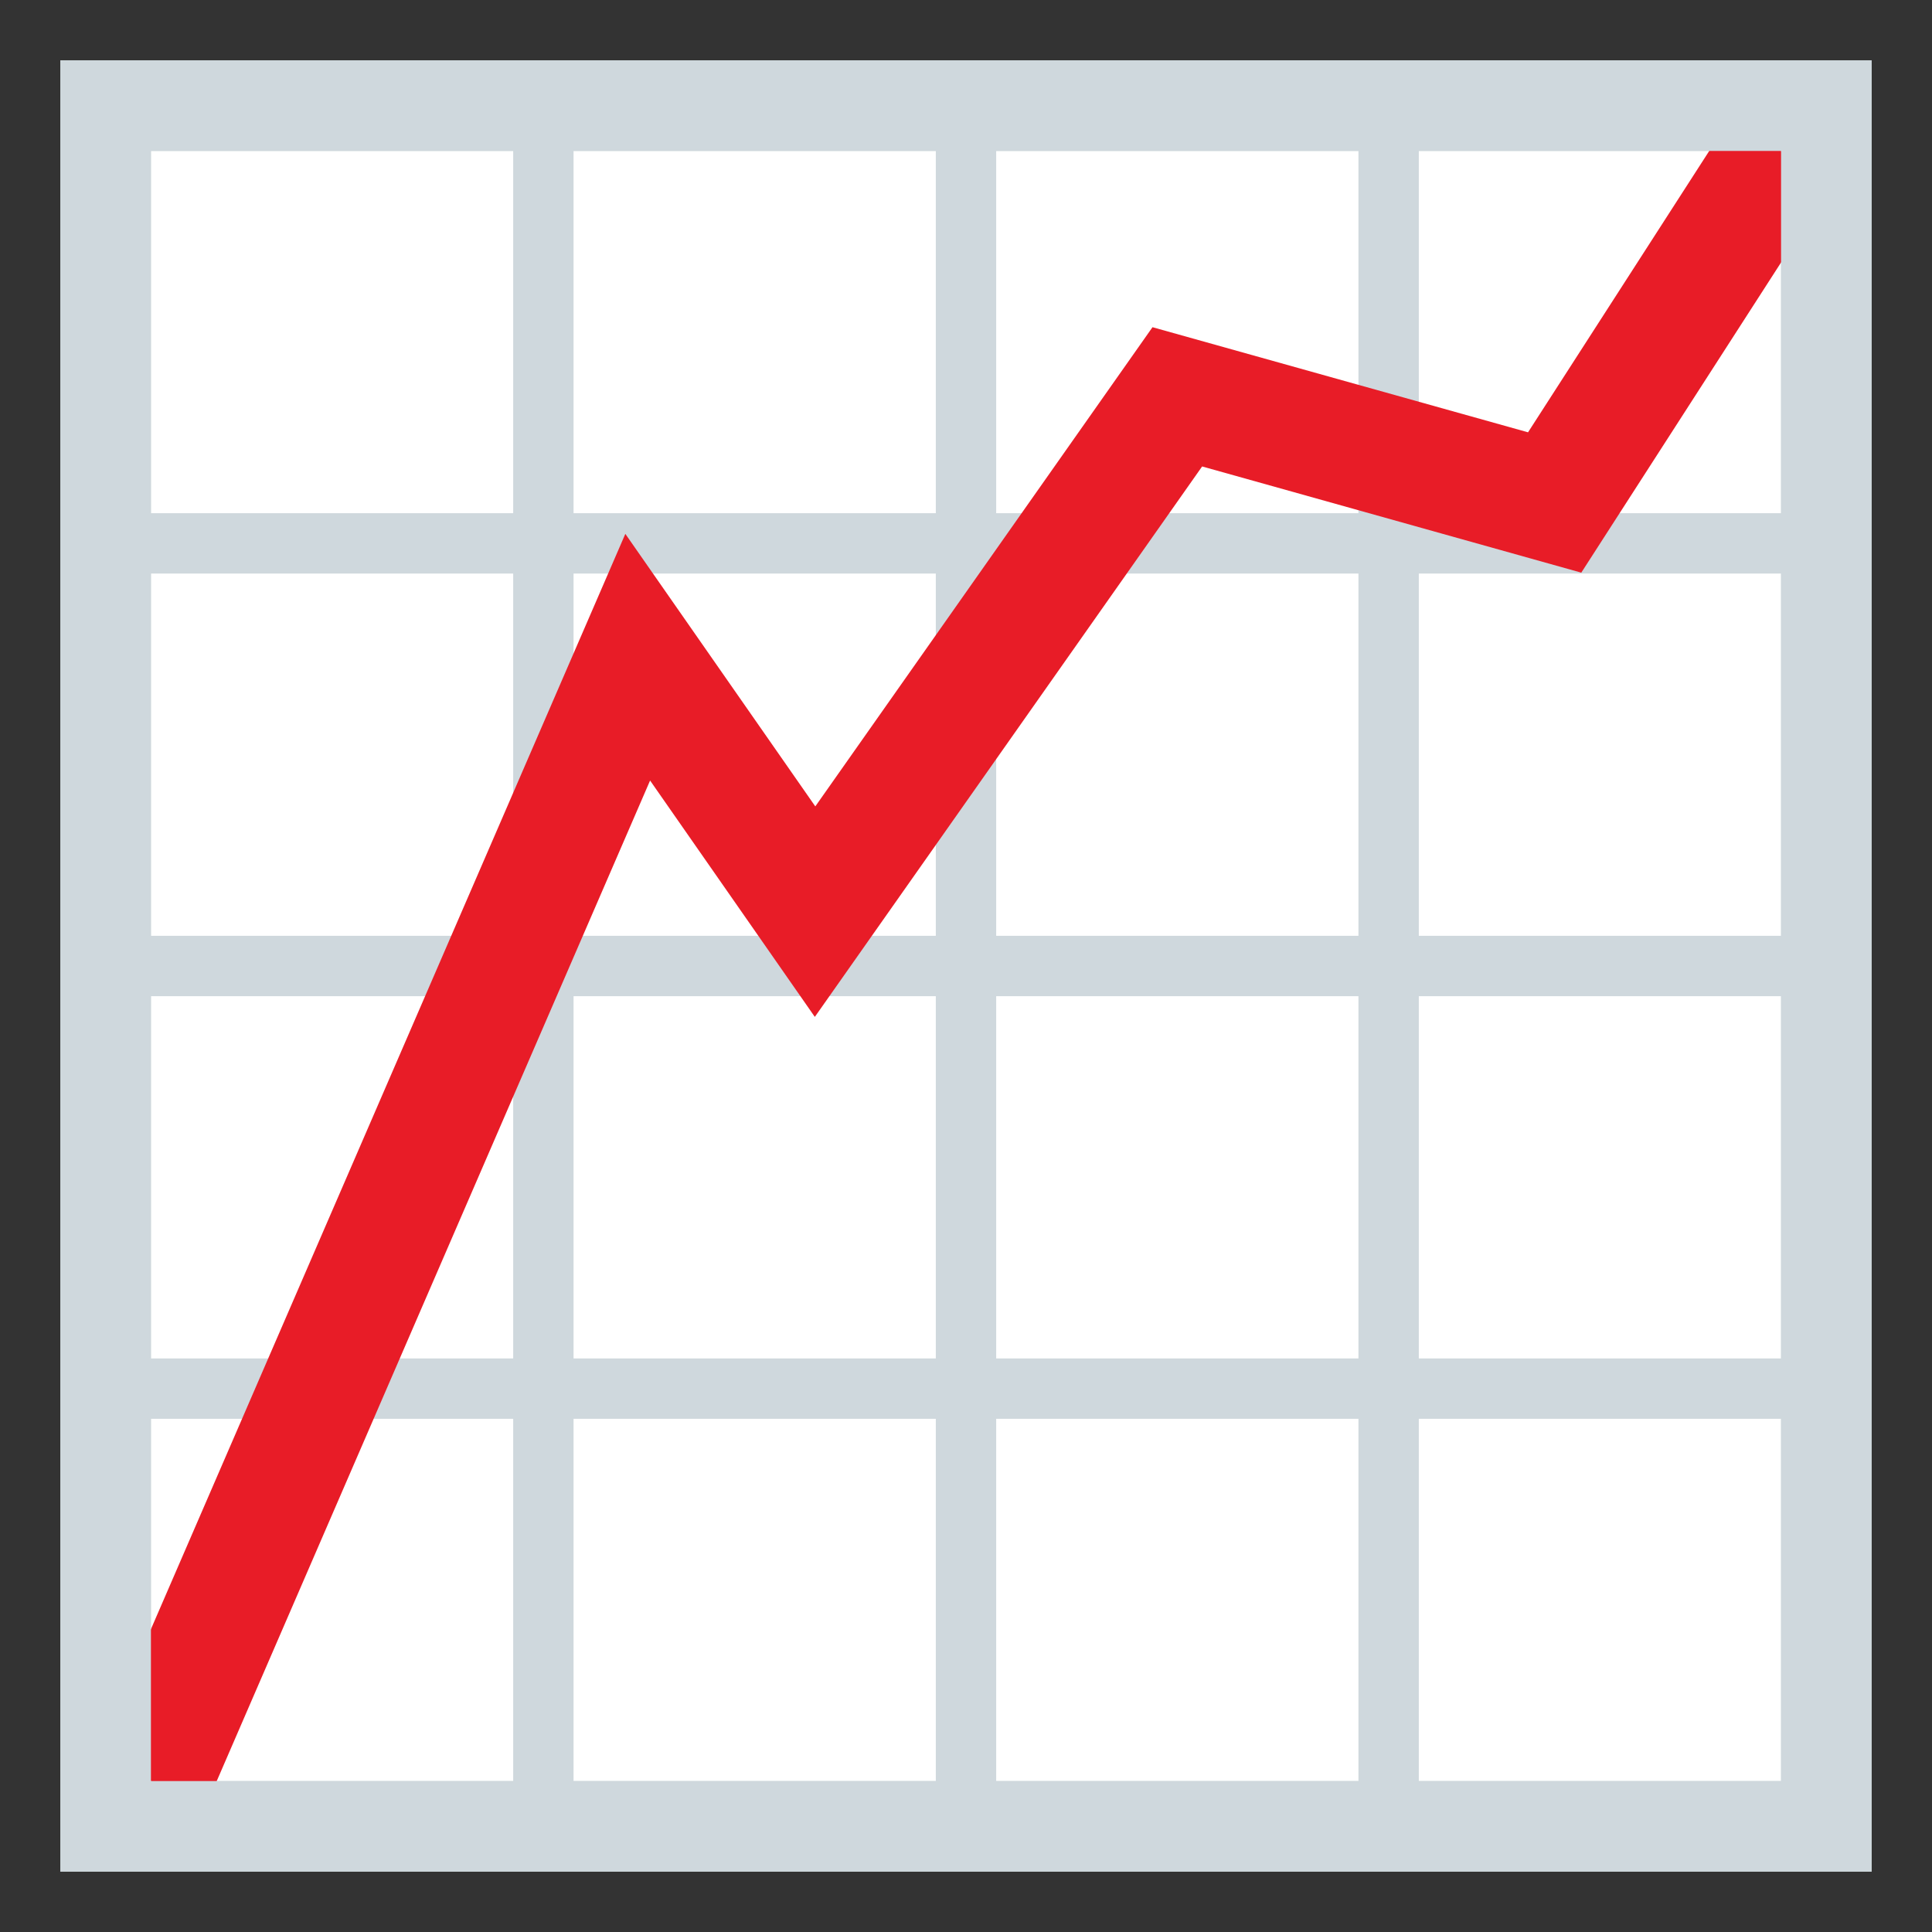
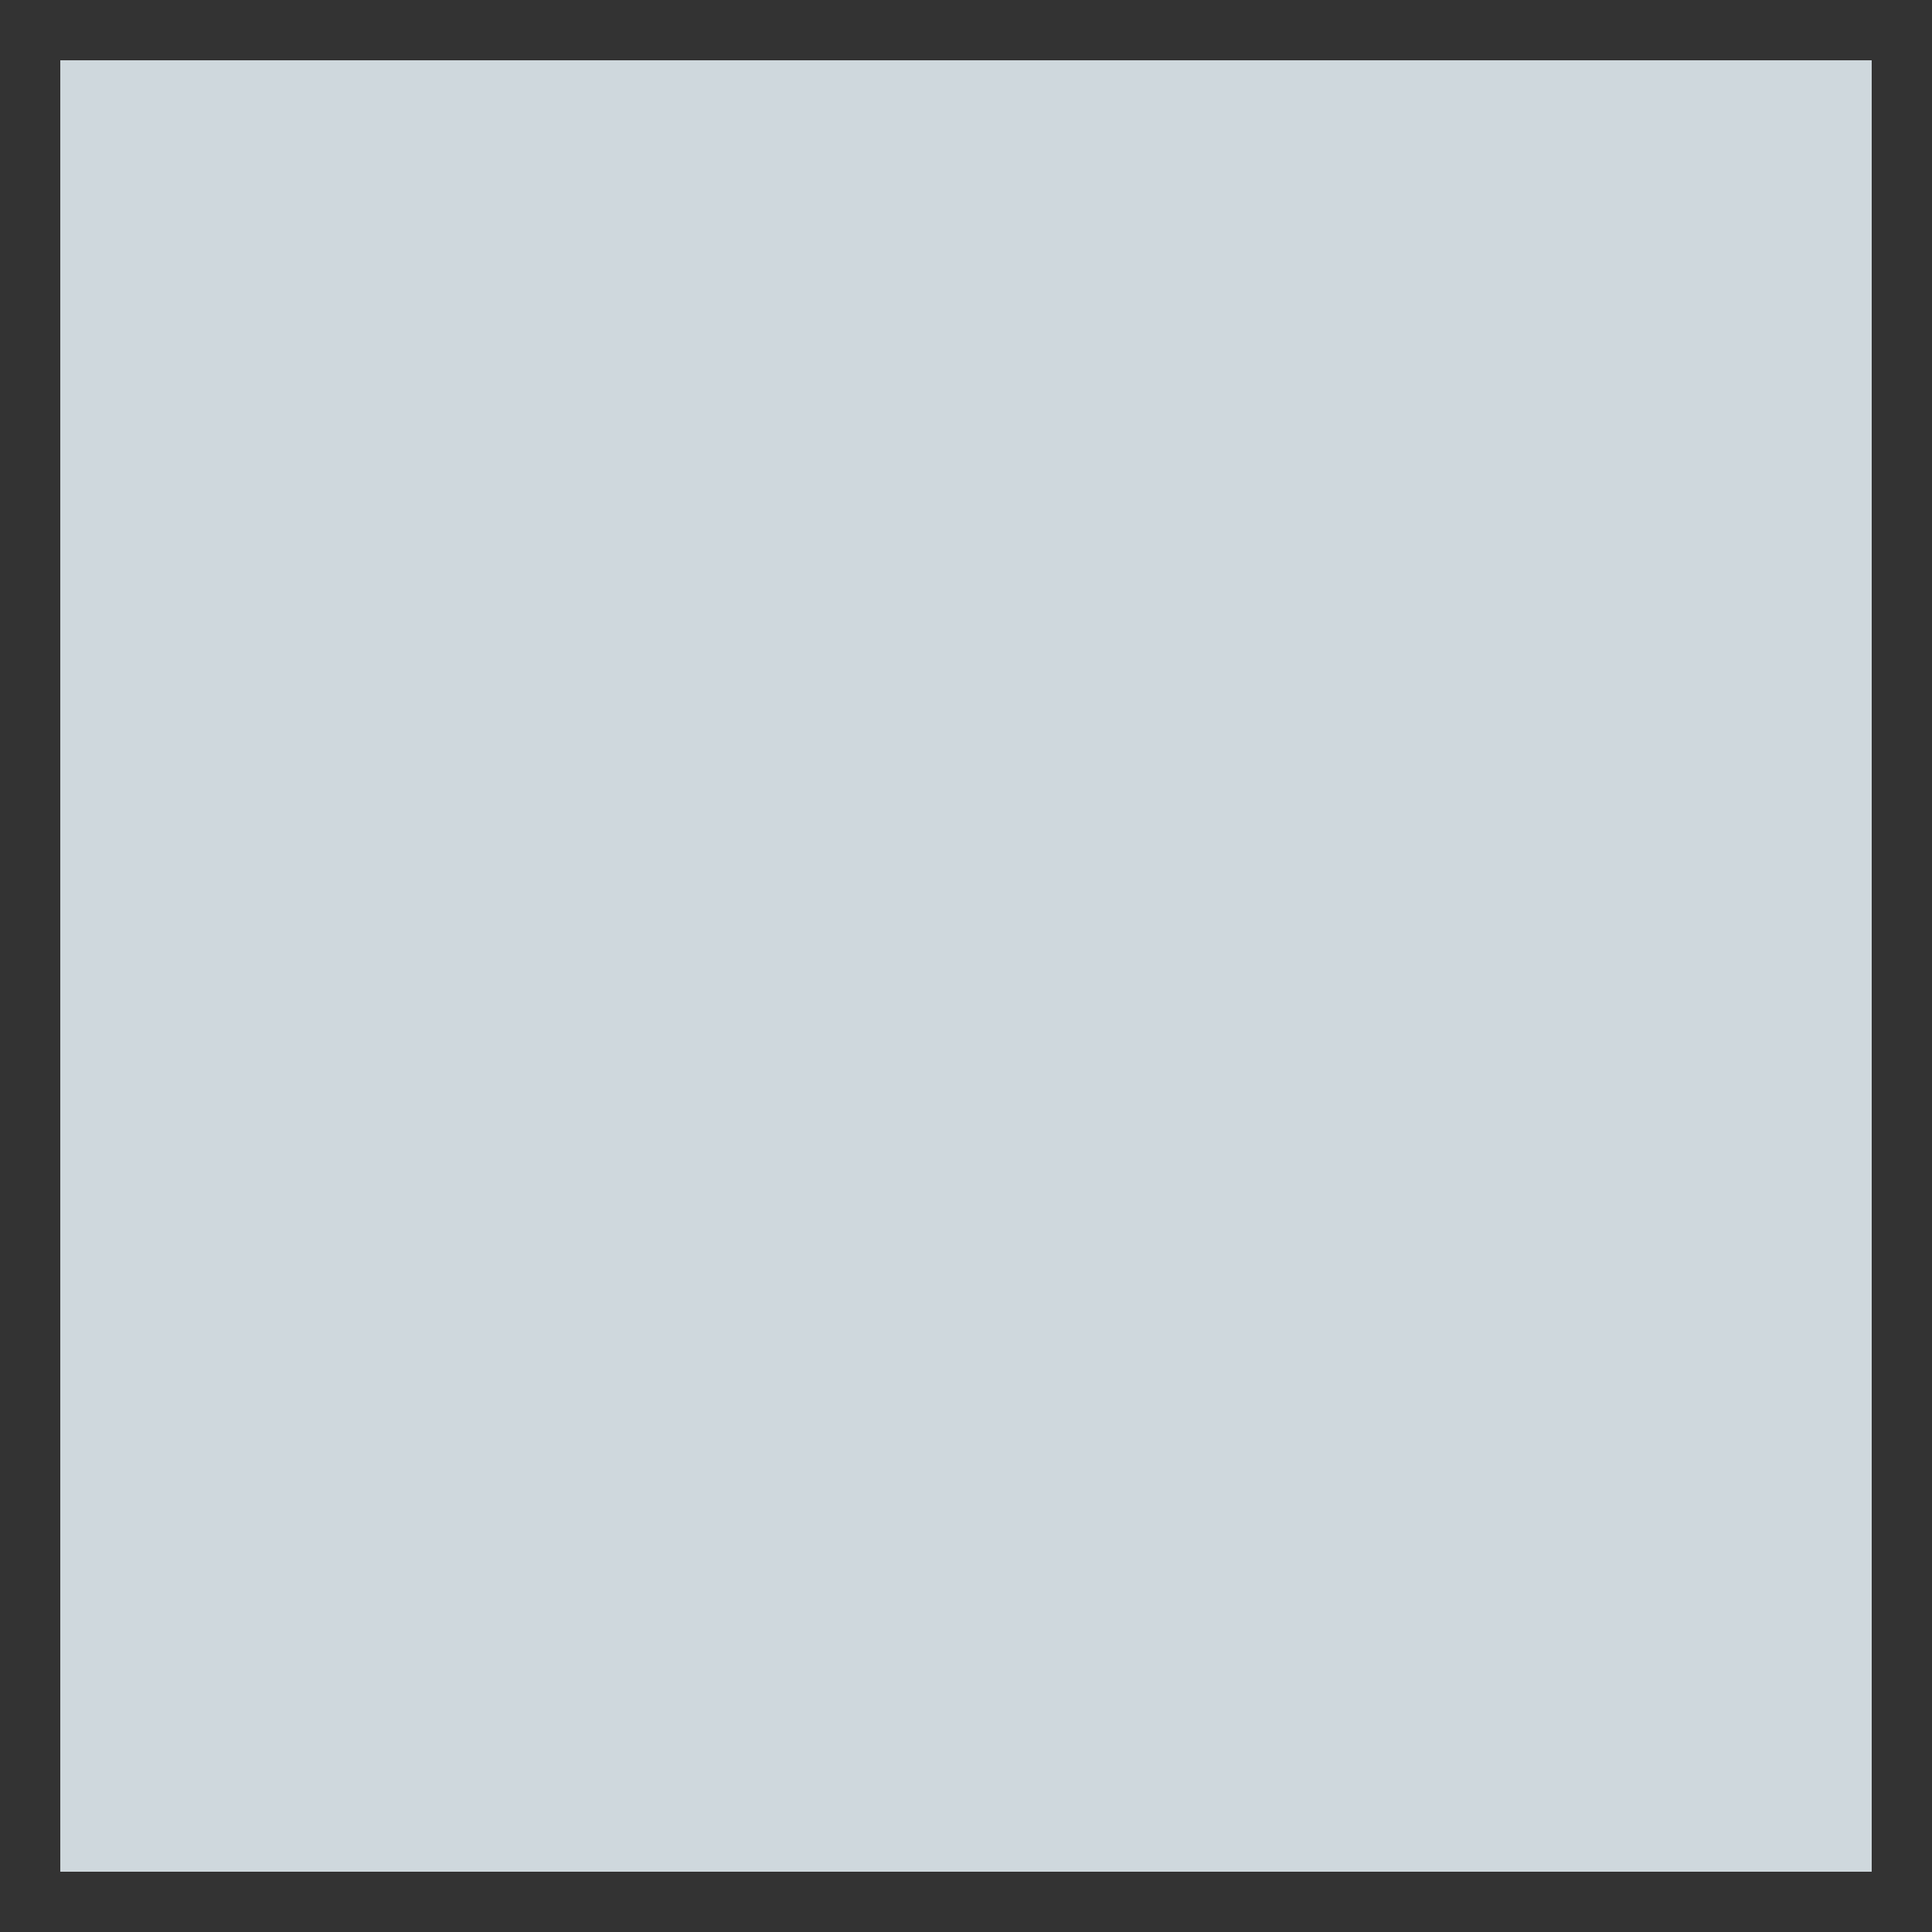
<svg xmlns="http://www.w3.org/2000/svg" width="64" height="64">
  <rect width="100%" height="100%" fill="#333333" stroke="none" />
  <path fill="#CFD8DD" d="M2 2h60v60H2z" />
-   <path fill="#FFF" d="M47 5h12v12H47zM33 5h12v12H33zM19 5h12v12H19zM5 5h12v12H5zm42 14h12v12H47zm-14 0h12v12H33zm-14 0h12v12H19zM5 19h12v12H5zm42 14h12v12H47zm-14 0h12v12H33zm-14 0h12v12H19zM5 33h12v12H5zm42 14h12v12H47zm-14 0h12v12H33zm-14 0h12v12H19zM5 47h12v12H5z" />
-   <path fill="#E81C27" d="M6.835 59.795l-3.67-1.59 17.55-40.52 6.293 9.028 11.17-15.874 12.44 3.482 6.7-10.404 3.364 2.166-8.3 12.887-12.56-3.518-12.83 18.234-5.457-7.83z" />
  <path fill="#CFD8DD" d="M2 2v60h60V2H2zm57 57H5V5h54v54z" />
</svg>